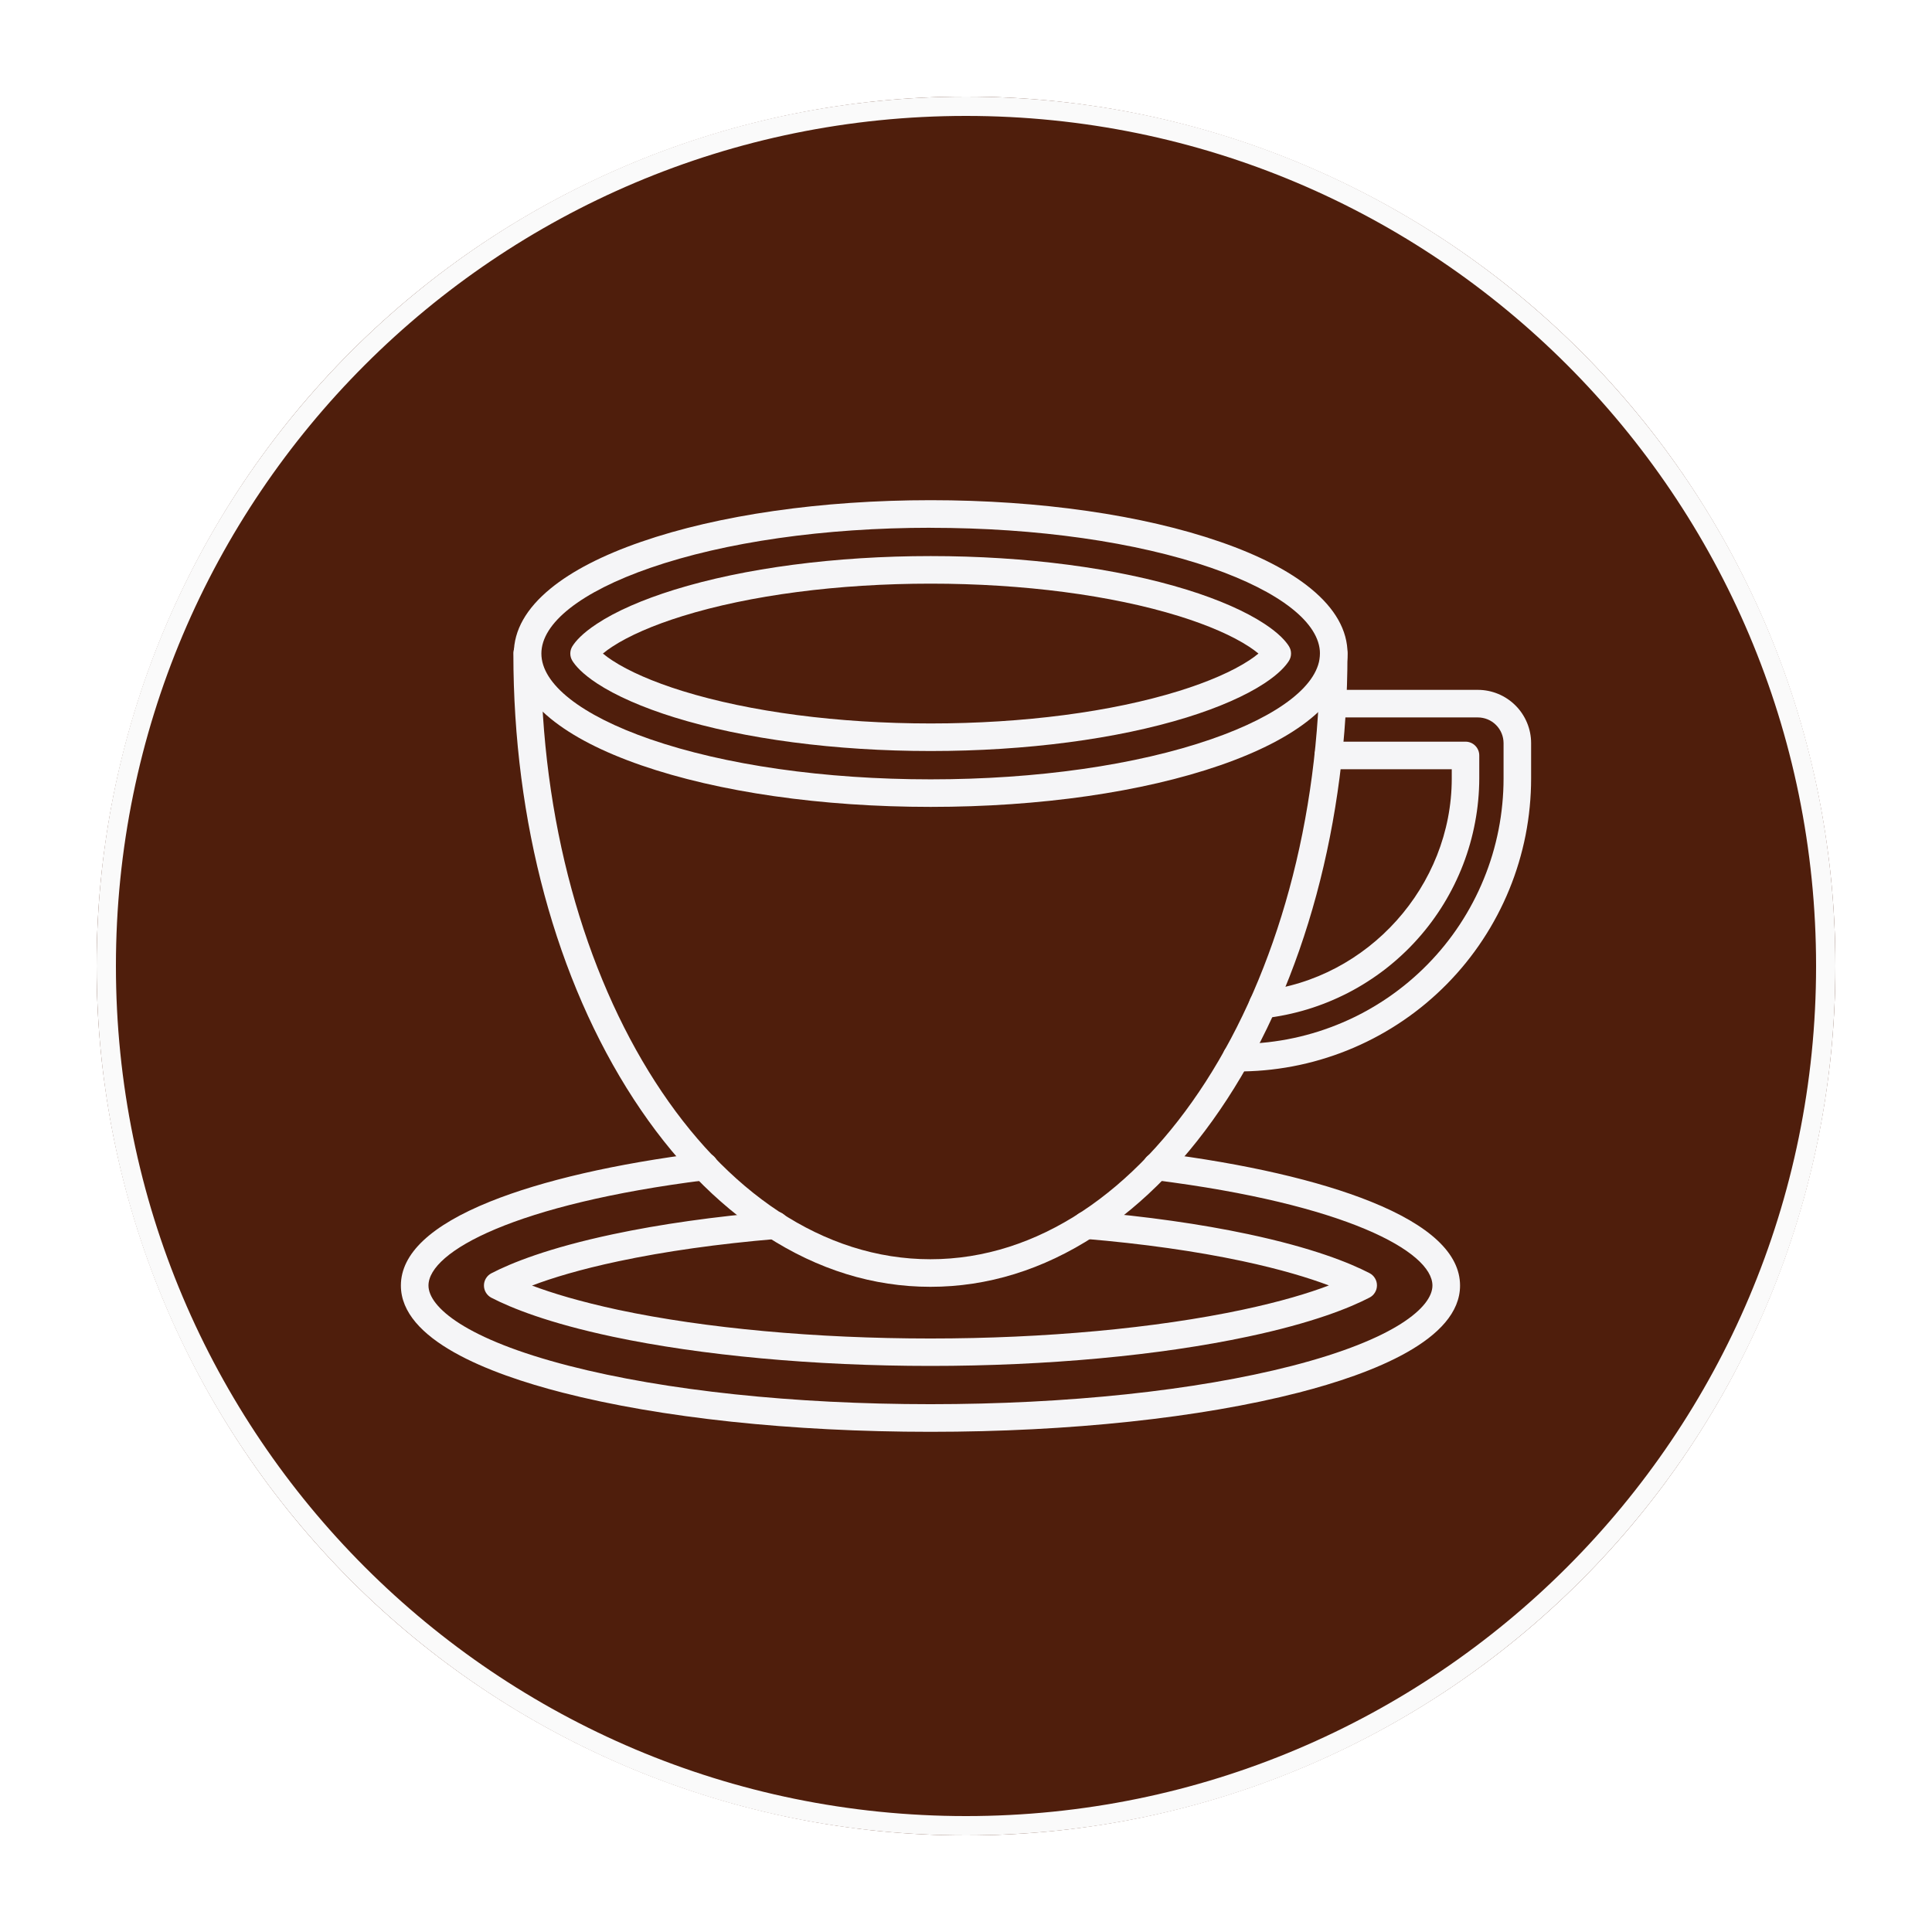
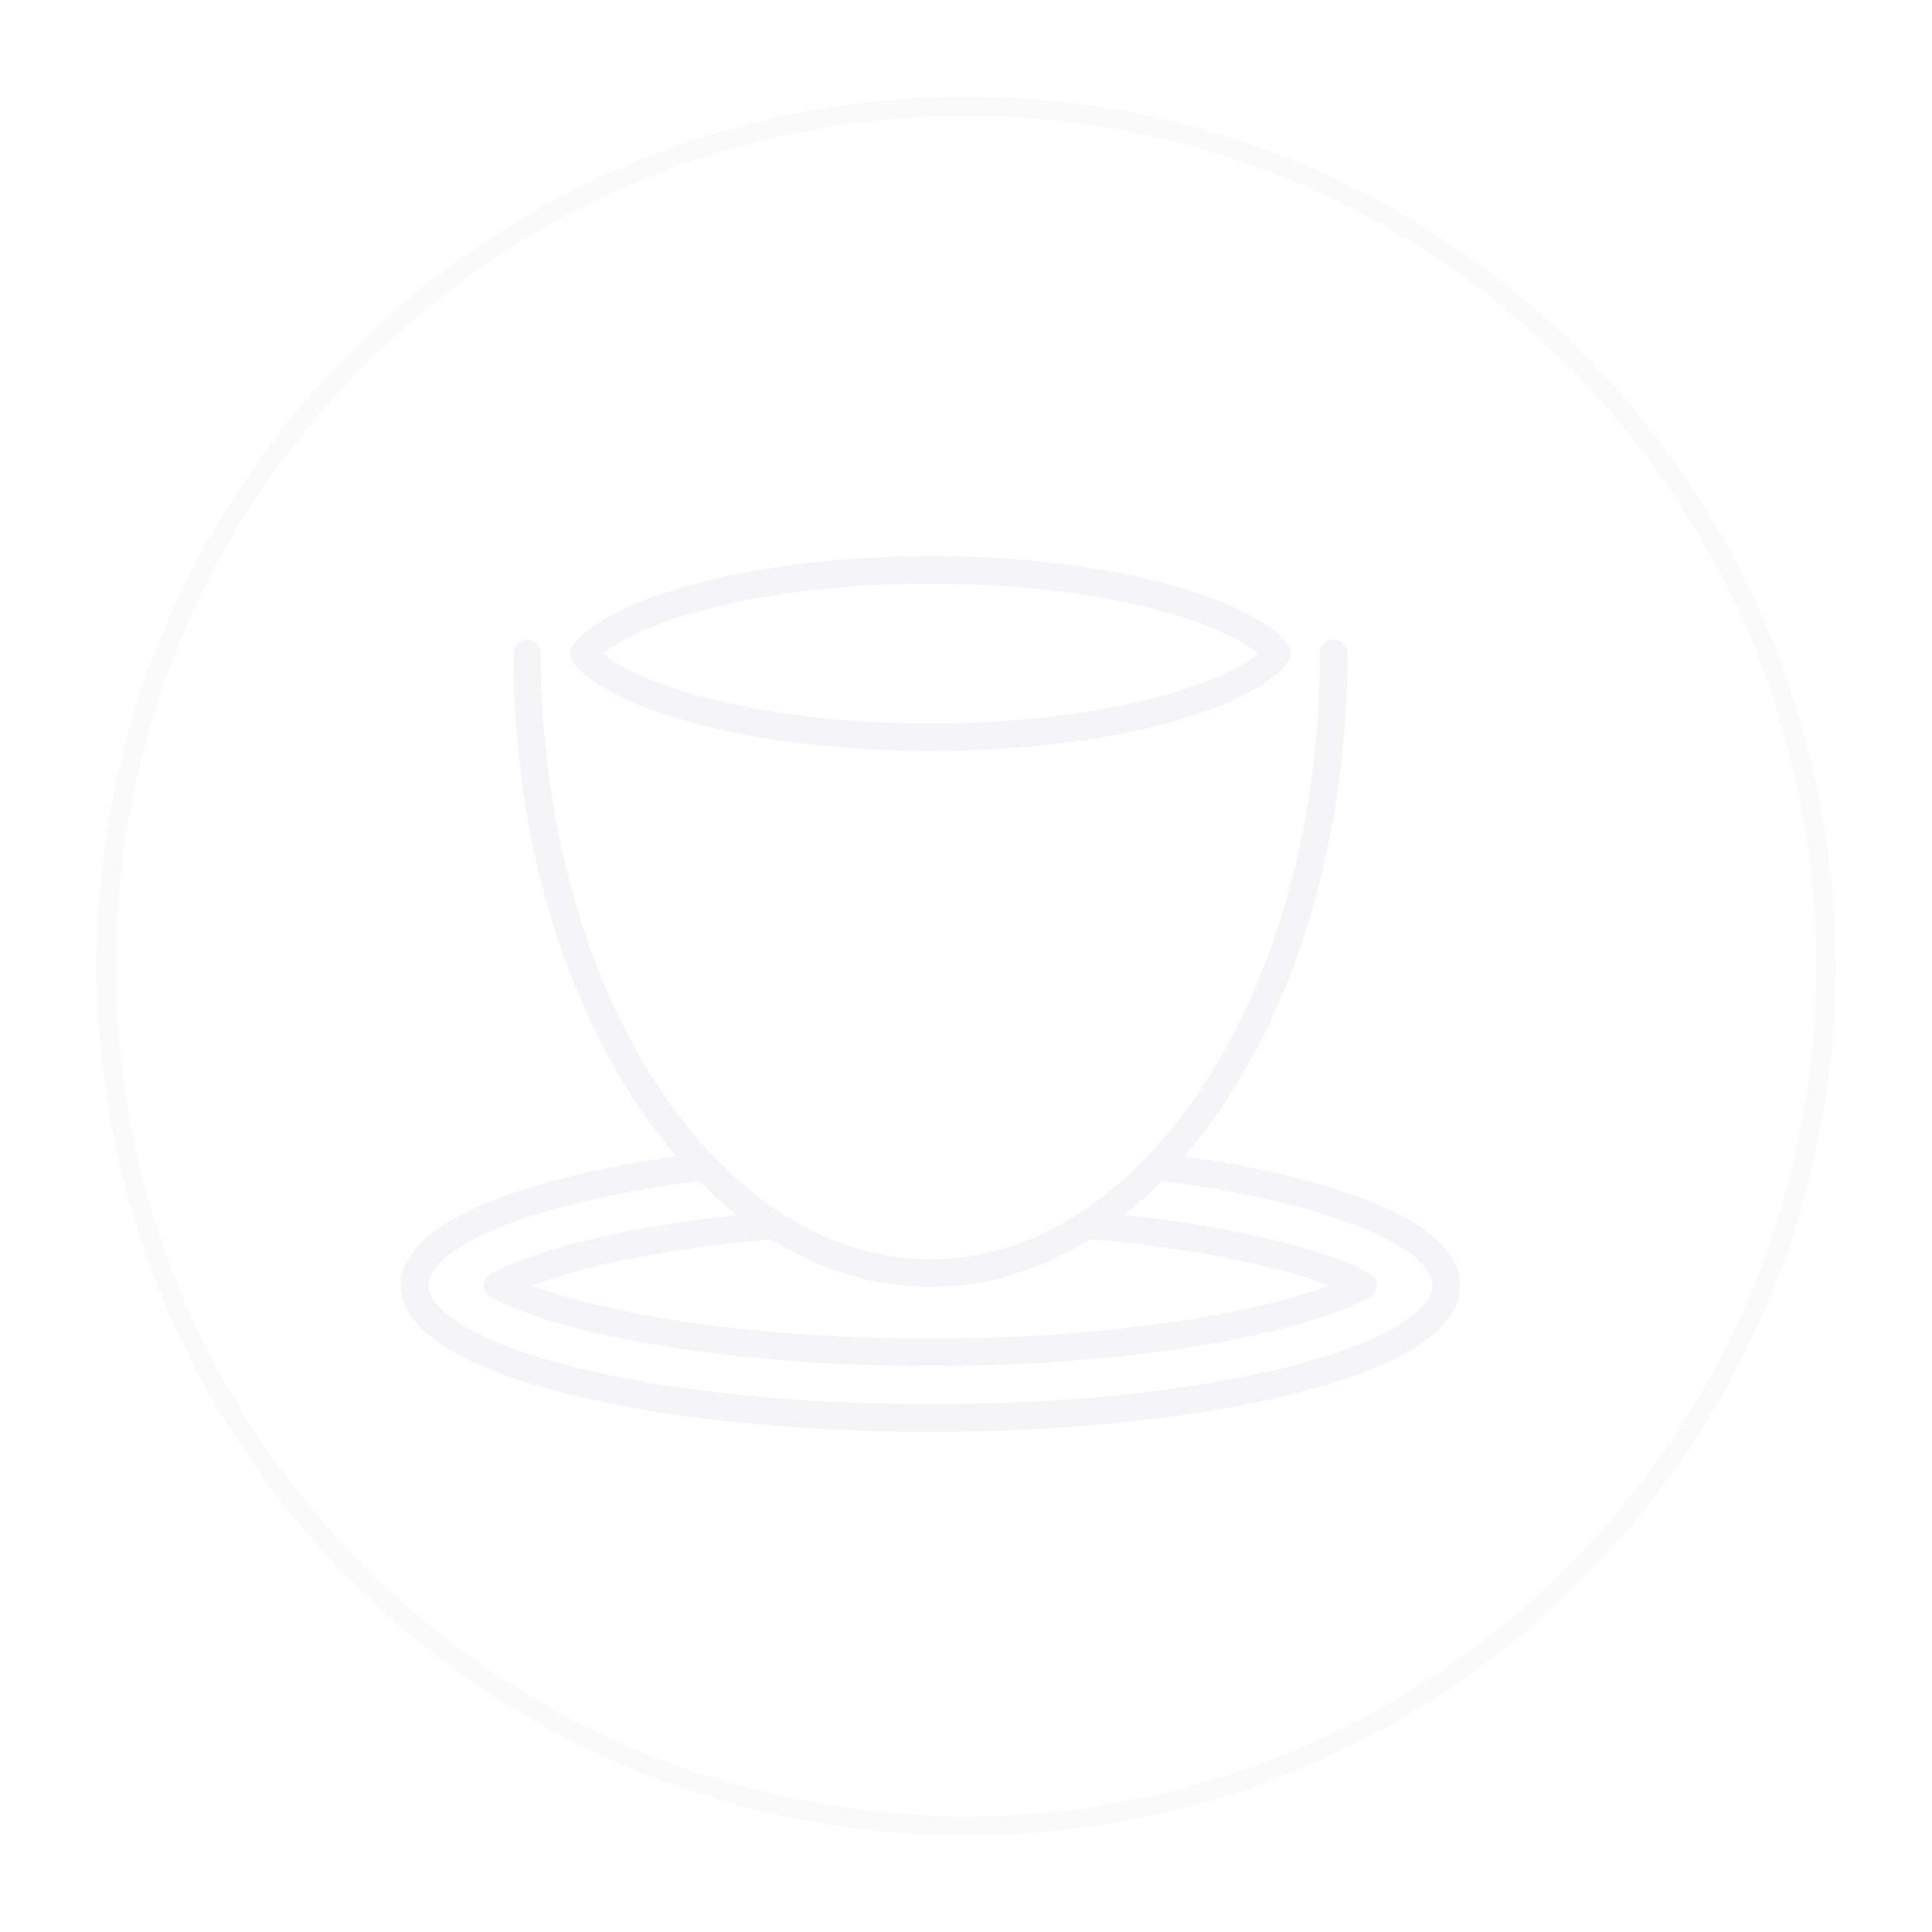
<svg xmlns="http://www.w3.org/2000/svg" width="500" zoomAndPan="magnify" viewBox="0 0 375 375" height="500" preserveAspectRatio="xMidYMid meet" version="1.0">
  <defs>
    <clipPath id="b49161bc86">
-       <path d="M 18.75 18.75 L 356.25 18.75 L 356.25 356.25 L 18.75 356.25 Z M 18.75 18.75 " clip-rule="nonzero" />
-     </clipPath>
+       </clipPath>
    <clipPath id="e7e51af083">
      <path d="M 18.75 18.75 L 356.25 18.75 L 356.25 356.25 L 18.75 356.25 Z M 18.75 18.75 " clip-rule="nonzero" />
    </clipPath>
    <clipPath id="38987df404">
      <path d="M 187.5 18.75 C 94.301 18.75 18.75 94.301 18.75 187.5 C 18.75 280.699 94.301 356.25 187.5 356.25 C 280.699 356.25 356.25 280.699 356.25 187.5 C 356.25 94.301 280.699 18.75 187.5 18.75 Z M 187.5 18.75 " clip-rule="nonzero" />
    </clipPath>
  </defs>
  <rect x="-37.5" width="450" fill="#ffffff" y="-37.5" height="450" fill-opacity="1" />
  <rect x="-37.5" width="450" fill="#ffffff" y="-37.5" height="450" fill-opacity="1" />
  <g clip-path="url(#b49161bc86)">
    <path fill="#4f1e0c" d="M 356.25 187.5 C 356.25 190.262 356.184 193.023 356.047 195.781 C 355.91 198.539 355.707 201.293 355.438 204.039 C 355.168 206.789 354.828 209.527 354.422 212.262 C 354.02 214.992 353.547 217.711 353.008 220.422 C 352.469 223.129 351.863 225.824 351.191 228.504 C 350.523 231.184 349.785 233.844 348.984 236.484 C 348.184 239.129 347.316 241.75 346.387 244.352 C 345.453 246.949 344.461 249.527 343.406 252.078 C 342.348 254.629 341.23 257.152 340.047 259.648 C 338.867 262.145 337.625 264.613 336.324 267.047 C 335.023 269.484 333.66 271.887 332.242 274.254 C 330.82 276.625 329.344 278.957 327.809 281.254 C 326.277 283.547 324.688 285.805 323.043 288.023 C 321.395 290.242 319.699 292.418 317.945 294.555 C 316.195 296.688 314.391 298.777 312.535 300.824 C 310.68 302.871 308.777 304.871 306.824 306.824 C 304.871 308.777 302.871 310.68 300.824 312.535 C 298.777 314.391 296.688 316.195 294.555 317.945 C 292.418 319.699 290.242 321.395 288.023 323.043 C 285.805 324.688 283.547 326.277 281.254 327.809 C 278.957 329.344 276.625 330.82 274.254 332.242 C 271.887 333.66 269.484 335.023 267.047 336.324 C 264.613 337.625 262.145 338.867 259.648 340.047 C 257.152 341.23 254.629 342.348 252.078 343.406 C 249.527 344.461 246.949 345.457 244.352 346.387 C 241.75 347.316 239.129 348.184 236.484 348.984 C 233.844 349.785 231.184 350.523 228.504 351.191 C 225.824 351.863 223.129 352.469 220.422 353.008 C 217.711 353.547 214.992 354.02 212.262 354.422 C 209.527 354.828 206.789 355.168 204.039 355.438 C 201.293 355.707 198.539 355.91 195.781 356.047 C 193.023 356.184 190.262 356.25 187.5 356.25 C 184.738 356.25 181.977 356.184 179.219 356.047 C 176.461 355.91 173.707 355.707 170.961 355.438 C 168.211 355.168 165.473 354.828 162.738 354.422 C 160.008 354.02 157.289 353.547 154.578 353.008 C 151.871 352.469 149.176 351.863 146.496 351.191 C 143.816 350.523 141.156 349.785 138.516 348.984 C 135.871 348.184 133.25 347.316 130.648 346.387 C 128.051 345.453 125.473 344.461 122.922 343.406 C 120.371 342.348 117.848 341.23 115.352 340.047 C 112.852 338.867 110.387 337.625 107.953 336.324 C 105.516 335.023 103.113 333.66 100.746 332.242 C 98.375 330.82 96.043 329.344 93.746 327.809 C 91.453 326.277 89.195 324.688 86.977 323.043 C 84.758 321.395 82.582 319.699 80.445 317.945 C 78.312 316.195 76.223 314.391 74.176 312.535 C 72.129 310.68 70.129 308.777 68.176 306.824 C 66.223 304.871 64.32 302.871 62.465 300.824 C 60.609 298.777 58.805 296.688 57.055 294.555 C 55.301 292.418 53.605 290.242 51.957 288.023 C 50.312 285.805 48.723 283.547 47.191 281.254 C 45.656 278.957 44.18 276.625 42.758 274.254 C 41.34 271.887 39.977 269.484 38.676 267.047 C 37.375 264.613 36.133 262.145 34.953 259.648 C 33.77 257.152 32.652 254.629 31.594 252.078 C 30.539 249.527 29.543 246.949 28.613 244.352 C 27.684 241.75 26.816 239.129 26.016 236.484 C 25.215 233.844 24.477 231.184 23.809 228.504 C 23.137 225.824 22.531 223.129 21.992 220.422 C 21.453 217.711 20.98 214.992 20.578 212.262 C 20.172 209.527 19.832 206.789 19.562 204.039 C 19.293 201.293 19.09 198.539 18.953 195.781 C 18.816 193.023 18.75 190.262 18.75 187.5 C 18.75 184.738 18.816 181.977 18.953 179.219 C 19.09 176.461 19.293 173.707 19.562 170.961 C 19.832 168.211 20.172 165.473 20.578 162.738 C 20.98 160.008 21.453 157.289 21.992 154.578 C 22.531 151.871 23.137 149.176 23.809 146.496 C 24.477 143.816 25.215 141.156 26.016 138.516 C 26.816 135.871 27.684 133.25 28.613 130.648 C 29.543 128.051 30.539 125.473 31.594 122.922 C 32.652 120.371 33.77 117.848 34.953 115.352 C 36.133 112.852 37.375 110.387 38.676 107.953 C 39.977 105.516 41.34 103.113 42.758 100.746 C 44.18 98.375 45.656 96.043 47.191 93.746 C 48.723 91.453 50.312 89.195 51.957 86.977 C 53.605 84.758 55.301 82.582 57.055 80.445 C 58.805 78.312 60.609 76.223 62.465 74.176 C 64.32 72.129 66.223 70.129 68.176 68.176 C 70.129 66.223 72.129 64.32 74.176 62.465 C 76.223 60.609 78.312 58.805 80.445 57.055 C 82.582 55.301 84.758 53.605 86.977 51.957 C 89.195 50.312 91.453 48.723 93.746 47.191 C 96.043 45.656 98.375 44.18 100.746 42.758 C 103.113 41.34 105.516 39.977 107.953 38.676 C 110.387 37.375 112.852 36.133 115.352 34.953 C 117.848 33.77 120.371 32.652 122.922 31.594 C 125.473 30.539 128.051 29.543 130.648 28.613 C 133.25 27.684 135.871 26.816 138.516 26.016 C 141.156 25.215 143.816 24.477 146.496 23.809 C 149.176 23.137 151.871 22.531 154.578 21.992 C 157.289 21.453 160.008 20.98 162.738 20.578 C 165.473 20.172 168.211 19.832 170.961 19.562 C 173.707 19.293 176.461 19.09 179.219 18.953 C 181.977 18.816 184.738 18.75 187.5 18.75 C 190.262 18.75 193.023 18.816 195.781 18.953 C 198.539 19.09 201.293 19.293 204.039 19.562 C 206.789 19.832 209.527 20.172 212.262 20.578 C 214.992 20.98 217.711 21.453 220.422 21.992 C 223.129 22.531 225.824 23.137 228.504 23.809 C 231.184 24.477 233.844 25.215 236.484 26.016 C 239.129 26.816 241.75 27.684 244.352 28.613 C 246.949 29.543 249.527 30.539 252.078 31.594 C 254.629 32.652 257.152 33.77 259.648 34.953 C 262.145 36.133 264.613 37.375 267.047 38.676 C 269.484 39.977 271.887 41.34 274.254 42.758 C 276.625 44.18 278.957 45.656 281.254 47.191 C 283.547 48.723 285.805 50.312 288.023 51.957 C 290.242 53.605 292.418 55.301 294.555 57.055 C 296.688 58.805 298.777 60.609 300.824 62.465 C 302.871 64.32 304.871 66.223 306.824 68.176 C 308.777 70.129 310.68 72.129 312.535 74.176 C 314.391 76.223 316.195 78.312 317.945 80.445 C 319.699 82.582 321.395 84.758 323.043 86.977 C 324.688 89.195 326.277 91.453 327.809 93.746 C 329.344 96.043 330.82 98.375 332.242 100.746 C 333.66 103.113 335.023 105.516 336.324 107.953 C 337.625 110.387 338.867 112.852 340.047 115.352 C 341.23 117.848 342.348 120.371 343.406 122.922 C 344.461 125.473 345.457 128.051 346.387 130.648 C 347.316 133.25 348.184 135.871 348.984 138.516 C 349.785 141.156 350.523 143.816 351.191 146.496 C 351.863 149.176 352.469 151.871 353.008 154.578 C 353.547 157.289 354.02 160.008 354.422 162.738 C 354.828 165.473 355.168 168.211 355.438 170.961 C 355.707 173.707 355.91 176.461 356.047 179.219 C 356.184 181.977 356.25 184.738 356.25 187.5 Z M 356.25 187.5 " fill-opacity="1" fill-rule="nonzero" />
  </g>
-   <path fill="#f5f5f7" d="M 180.598 249.77 C 169.504 249.77 158.766 246.449 148.672 239.895 C 139.035 233.633 130.398 224.707 123.004 213.352 C 107.941 190.219 99.645 159.52 99.645 126.906 C 99.633 126.543 99.691 126.191 99.82 125.852 C 99.949 125.512 100.141 125.215 100.395 124.953 C 100.645 124.691 100.941 124.488 101.273 124.348 C 101.609 124.203 101.957 124.133 102.32 124.133 C 102.684 124.133 103.031 124.203 103.367 124.348 C 103.699 124.488 103.992 124.691 104.246 124.953 C 104.496 125.215 104.688 125.512 104.82 125.852 C 104.949 126.191 105.008 126.543 104.996 126.906 C 104.996 191.707 138.91 244.418 180.594 244.418 C 222.281 244.418 256.195 191.703 256.195 126.906 C 256.184 126.543 256.242 126.191 256.371 125.852 C 256.5 125.512 256.691 125.215 256.945 124.953 C 257.195 124.691 257.488 124.488 257.824 124.348 C 258.156 124.203 258.508 124.133 258.871 124.133 C 259.234 124.133 259.582 124.203 259.914 124.348 C 260.25 124.488 260.543 124.691 260.797 124.953 C 261.047 125.215 261.238 125.512 261.367 125.852 C 261.5 126.191 261.559 126.543 261.543 126.906 C 261.543 159.52 253.25 190.219 238.184 213.352 C 230.789 224.707 222.156 233.633 212.516 239.895 C 202.434 246.449 191.691 249.77 180.598 249.77 Z M 180.598 249.77 " fill-opacity="1" fill-rule="nonzero" />
+   <path fill="#f5f5f7" d="M 180.598 249.77 C 169.504 249.77 158.766 246.449 148.672 239.895 C 139.035 233.633 130.398 224.707 123.004 213.352 C 107.941 190.219 99.645 159.52 99.645 126.906 C 99.633 126.543 99.691 126.191 99.82 125.852 C 99.949 125.512 100.141 125.215 100.395 124.953 C 100.645 124.691 100.941 124.488 101.273 124.348 C 102.684 124.133 103.031 124.203 103.367 124.348 C 103.699 124.488 103.992 124.691 104.246 124.953 C 104.496 125.215 104.688 125.512 104.82 125.852 C 104.949 126.191 105.008 126.543 104.996 126.906 C 104.996 191.707 138.91 244.418 180.594 244.418 C 222.281 244.418 256.195 191.703 256.195 126.906 C 256.184 126.543 256.242 126.191 256.371 125.852 C 256.5 125.512 256.691 125.215 256.945 124.953 C 257.195 124.691 257.488 124.488 257.824 124.348 C 258.156 124.203 258.508 124.133 258.871 124.133 C 259.234 124.133 259.582 124.203 259.914 124.348 C 260.25 124.488 260.543 124.691 260.797 124.953 C 261.047 125.215 261.238 125.512 261.367 125.852 C 261.5 126.191 261.559 126.543 261.543 126.906 C 261.543 159.52 253.25 190.219 238.184 213.352 C 230.789 224.707 222.156 233.633 212.516 239.895 C 202.434 246.449 191.691 249.77 180.598 249.77 Z M 180.598 249.77 " fill-opacity="1" fill-rule="nonzero" />
  <path fill="#f5f5f7" d="M 180.598 277.914 C 153.641 277.914 128.262 275.211 109.145 270.297 C 94.848 266.625 77.812 260.039 77.812 249.52 C 77.812 243.34 83.629 237.863 95.102 233.234 C 105.258 229.141 119.516 225.855 136.336 223.742 C 136.691 223.691 137.043 223.711 137.391 223.801 C 137.738 223.887 138.059 224.043 138.344 224.258 C 138.629 224.477 138.863 224.742 139.043 225.051 C 139.223 225.363 139.336 225.695 139.383 226.055 C 139.426 226.41 139.402 226.762 139.305 227.109 C 139.211 227.457 139.051 227.77 138.828 228.051 C 138.602 228.336 138.336 228.562 138.02 228.734 C 137.703 228.91 137.367 229.016 137.012 229.055 C 100.016 233.699 83.168 242.918 83.168 249.52 C 83.168 253.668 90.344 259.941 110.484 265.113 C 129.172 269.918 154.086 272.551 180.598 272.551 C 207.109 272.551 232.027 269.918 250.723 265.125 C 270.863 259.949 278.035 253.676 278.035 249.527 C 278.035 242.926 261.188 233.711 224.195 229.062 C 223.84 229.023 223.504 228.918 223.188 228.746 C 222.871 228.57 222.602 228.344 222.379 228.062 C 222.156 227.781 221.996 227.465 221.902 227.121 C 221.805 226.773 221.777 226.422 221.824 226.062 C 221.871 225.707 221.98 225.375 222.164 225.062 C 222.344 224.75 222.574 224.484 222.863 224.27 C 223.148 224.051 223.465 223.898 223.816 223.809 C 224.164 223.719 224.516 223.703 224.871 223.754 C 241.688 225.867 255.949 229.152 266.105 233.246 C 277.578 237.871 283.395 243.348 283.395 249.527 C 283.395 260.051 266.352 266.633 252.059 270.305 C 232.934 275.211 207.559 277.914 180.598 277.914 Z M 180.598 277.914 " fill-opacity="1" fill-rule="nonzero" />
  <path fill="#f5f5f7" d="M 180.598 265.125 C 158.051 265.125 136.156 263.102 118.949 259.457 C 106.402 256.793 99.207 253.871 95.379 251.891 C 94.938 251.66 94.586 251.332 94.324 250.906 C 94.066 250.48 93.934 250.016 93.934 249.516 C 93.934 249.016 94.066 248.551 94.324 248.125 C 94.586 247.699 94.938 247.371 95.379 247.141 C 99.195 245.16 106.383 242.242 118.953 239.57 C 128.176 237.609 138.684 236.125 150.184 235.152 C 150.539 235.113 150.891 235.145 151.238 235.25 C 151.582 235.352 151.895 235.52 152.172 235.75 C 152.449 235.977 152.672 236.254 152.84 236.57 C 153.008 236.891 153.105 237.23 153.137 237.59 C 153.164 237.945 153.125 238.297 153.012 238.641 C 152.902 238.984 152.727 239.289 152.492 239.562 C 152.258 239.836 151.977 240.051 151.656 240.211 C 151.332 240.371 150.992 240.461 150.633 240.484 C 139.355 241.438 129.07 242.891 120.062 244.805 C 112.578 246.395 107.152 248.051 103.27 249.527 C 107.156 250.992 112.586 252.648 120.062 254.254 C 136.914 257.832 158.414 259.801 180.602 259.801 C 202.789 259.801 224.289 257.805 241.141 254.227 C 248.617 252.637 254.047 250.984 257.934 249.504 C 254.051 248.039 248.621 246.379 241.137 244.777 C 232.133 242.863 221.848 241.402 210.566 240.457 C 210.219 240.422 209.891 240.32 209.582 240.152 C 209.273 239.988 209.008 239.77 208.785 239.5 C 208.562 239.23 208.398 238.93 208.293 238.594 C 208.191 238.262 208.152 237.918 208.184 237.57 C 208.211 237.219 208.305 236.891 208.465 236.578 C 208.625 236.266 208.836 235.996 209.102 235.766 C 209.367 235.539 209.668 235.367 210 235.258 C 210.332 235.148 210.672 235.102 211.02 235.125 C 222.52 236.098 233.023 237.582 242.25 239.543 C 254.816 242.215 262.008 245.137 265.82 247.113 C 266.266 247.344 266.617 247.672 266.875 248.098 C 267.137 248.527 267.266 248.988 267.266 249.488 C 267.266 249.988 267.137 250.453 266.875 250.879 C 266.617 251.305 266.266 251.633 265.82 251.863 C 261.992 253.848 254.797 256.766 242.25 259.43 C 225.043 263.102 203.148 265.125 180.598 265.125 Z M 180.598 265.125 " fill-opacity="1" fill-rule="nonzero" />
-   <path fill="#f5f5f7" d="M 180.645 156.617 C 159.457 156.617 139.496 153.75 124.449 148.539 C 116.961 145.945 111.047 142.895 106.859 139.469 C 102.137 135.598 99.734 131.352 99.734 126.855 C 99.734 122.359 102.133 118.109 106.859 114.238 C 111.047 110.809 116.961 107.758 124.449 105.168 C 139.496 99.957 159.457 97.086 180.645 97.086 C 201.832 97.086 221.789 99.957 236.84 105.168 C 244.324 107.758 250.242 110.809 254.426 114.238 C 259.152 118.109 261.555 122.355 261.555 126.855 C 261.555 131.352 259.156 135.598 254.426 139.469 C 250.242 142.895 244.324 145.945 236.84 148.539 C 221.789 153.75 201.832 156.617 180.645 156.617 Z M 180.645 102.438 C 160.039 102.438 140.703 105.203 126.199 110.227 C 112.781 114.871 105.082 120.93 105.082 126.855 C 105.082 132.777 112.781 138.836 126.199 143.484 C 140.711 148.504 160.039 151.27 180.645 151.27 C 201.254 151.27 220.574 148.504 235.086 143.484 C 248.508 138.836 256.203 132.773 256.203 126.855 C 256.203 120.934 248.512 114.871 235.086 110.211 C 220.574 105.203 201.25 102.449 180.645 102.449 Z M 180.645 102.438 " fill-opacity="1" fill-rule="nonzero" />
  <path fill="#f5f5f7" d="M 180.645 145.773 C 162.16 145.773 144.492 143.453 130.902 139.242 C 124.73 137.328 119.535 135.047 115.867 132.637 C 113.012 130.758 111.699 129.223 111.102 128.27 C 110.832 127.836 110.695 127.363 110.695 126.852 C 110.695 126.344 110.832 125.871 111.102 125.438 C 111.699 124.48 113.008 122.949 115.867 121.074 C 119.535 118.648 124.727 116.379 130.902 114.465 C 144.492 110.254 162.16 107.934 180.645 107.934 C 199.129 107.934 216.797 110.254 230.387 114.465 C 236.555 116.379 241.754 118.664 245.418 121.074 C 248.277 122.949 249.586 124.48 250.184 125.438 C 250.453 125.871 250.59 126.344 250.59 126.852 C 250.59 127.363 250.453 127.836 250.184 128.27 C 249.586 129.223 248.277 130.758 245.418 132.637 C 241.754 135.047 236.555 137.328 230.387 139.242 C 216.797 143.453 199.129 145.773 180.645 145.773 Z M 117.023 126.855 C 117.594 127.324 118.188 127.762 118.809 128.164 C 122.062 130.301 126.789 132.363 132.484 134.129 C 145.578 138.18 162.68 140.422 180.645 140.422 C 198.609 140.422 215.707 138.188 228.805 134.129 C 234.496 132.363 239.23 130.301 242.48 128.164 C 243.098 127.762 243.695 127.324 244.266 126.855 C 243.695 126.383 243.098 125.945 242.48 125.543 C 239.23 123.406 234.496 121.344 228.805 119.578 C 215.707 115.527 198.605 113.285 180.645 113.285 C 162.684 113.285 145.578 115.52 132.484 119.578 C 126.789 121.344 122.062 123.406 118.809 125.543 C 118.188 125.945 117.594 126.383 117.023 126.855 Z M 117.023 126.855 " fill-opacity="1" fill-rule="nonzero" />
-   <path fill="#f5f5f7" d="M 245.113 197.66 C 244.773 197.656 244.445 197.594 244.129 197.465 C 243.809 197.34 243.527 197.156 243.281 196.922 C 243.031 196.688 242.836 196.414 242.695 196.105 C 242.551 195.793 242.469 195.469 242.453 195.129 C 242.434 194.785 242.477 194.453 242.586 194.129 C 242.695 193.809 242.859 193.516 243.082 193.254 C 243.301 192.992 243.562 192.781 243.863 192.621 C 244.164 192.461 244.484 192.359 244.824 192.324 C 265.551 190.051 281.785 171.945 281.785 151.105 L 281.785 149.309 L 257.82 149.309 C 257.469 149.309 257.125 149.238 256.801 149.102 C 256.473 148.969 256.184 148.773 255.934 148.523 C 255.684 148.273 255.488 147.984 255.355 147.656 C 255.219 147.328 255.148 146.988 255.148 146.633 C 255.148 146.277 255.219 145.938 255.355 145.609 C 255.488 145.281 255.684 144.992 255.934 144.742 C 256.184 144.492 256.473 144.297 256.801 144.16 C 257.125 144.023 257.469 143.957 257.82 143.957 L 284.453 143.957 C 284.809 143.957 285.148 144.023 285.477 144.16 C 285.805 144.297 286.094 144.488 286.344 144.742 C 286.594 144.992 286.789 145.281 286.922 145.609 C 287.059 145.938 287.125 146.277 287.125 146.633 L 287.125 151.105 C 287.121 152.527 287.051 153.949 286.914 155.371 C 286.781 156.789 286.582 158.199 286.316 159.598 C 286.055 161 285.727 162.387 285.34 163.758 C 284.949 165.129 284.5 166.477 283.988 167.809 C 283.477 169.137 282.902 170.441 282.273 171.719 C 281.641 172.996 280.953 174.246 280.211 175.461 C 279.469 176.676 278.668 177.855 277.82 178.996 C 276.969 180.141 276.066 181.242 275.113 182.305 C 274.164 183.367 273.168 184.383 272.121 185.352 C 271.078 186.324 269.992 187.242 268.867 188.117 C 267.738 188.988 266.574 189.805 265.371 190.57 C 264.172 191.34 262.938 192.047 261.672 192.703 C 260.402 193.355 259.109 193.949 257.789 194.488 C 256.469 195.023 255.129 195.5 253.766 195.914 C 252.402 196.328 251.02 196.68 249.625 196.969 C 248.23 197.258 246.824 197.48 245.41 197.641 C 245.312 197.652 245.211 197.656 245.113 197.66 Z M 245.113 197.66 " fill-opacity="1" fill-rule="nonzero" />
-   <path fill="#f5f5f7" d="M 241.129 207.965 C 240.543 207.965 239.969 207.902 239.398 207.77 C 239.051 207.688 238.734 207.543 238.445 207.336 C 238.16 207.129 237.922 206.875 237.734 206.574 C 237.547 206.273 237.426 205.945 237.367 205.598 C 237.312 205.246 237.324 204.898 237.406 204.551 C 237.484 204.207 237.629 203.891 237.836 203.602 C 238.043 203.312 238.301 203.074 238.602 202.891 C 238.902 202.703 239.23 202.582 239.578 202.523 C 239.93 202.465 240.277 202.477 240.621 202.559 C 240.777 202.598 240.938 202.617 241.098 202.617 L 241.164 202.617 C 242.832 202.59 244.496 202.48 246.156 202.293 C 247.812 202.102 249.461 201.836 251.094 201.484 C 252.727 201.137 254.336 200.707 255.93 200.203 C 257.52 199.695 259.082 199.113 260.617 198.457 C 262.152 197.801 263.652 197.07 265.117 196.266 C 266.578 195.461 268 194.59 269.379 193.648 C 270.758 192.703 272.086 191.699 273.367 190.629 C 274.648 189.555 275.875 188.426 277.047 187.234 C 278.219 186.043 279.328 184.801 280.379 183.504 C 281.43 182.203 282.414 180.859 283.332 179.465 C 284.25 178.07 285.102 176.633 285.879 175.156 C 286.66 173.68 287.363 172.172 287.996 170.625 C 288.629 169.078 289.188 167.508 289.668 165.91 C 290.145 164.309 290.547 162.691 290.871 161.051 C 291.191 159.414 291.434 157.762 291.594 156.102 C 291.758 154.441 291.84 152.773 291.84 151.105 L 291.84 144.234 C 291.836 143.91 291.805 143.586 291.742 143.266 C 291.676 142.941 291.582 142.633 291.457 142.328 C 291.332 142.027 291.176 141.742 290.996 141.469 C 290.812 141.195 290.605 140.945 290.375 140.715 C 290.145 140.484 289.895 140.277 289.621 140.094 C 289.348 139.914 289.062 139.758 288.758 139.633 C 288.457 139.508 288.145 139.414 287.824 139.352 C 287.504 139.285 287.18 139.254 286.852 139.254 L 258.629 139.254 C 258.273 139.254 257.934 139.188 257.605 139.051 C 257.277 138.914 256.988 138.723 256.734 138.469 C 256.484 138.219 256.293 137.93 256.156 137.602 C 256.02 137.273 255.953 136.934 255.953 136.578 C 255.953 136.223 256.02 135.883 256.156 135.555 C 256.293 135.227 256.484 134.938 256.734 134.684 C 256.988 134.434 257.277 134.242 257.605 134.105 C 257.934 133.969 258.273 133.902 258.629 133.902 L 286.852 133.902 C 287.531 133.902 288.203 133.969 288.867 134.102 C 289.535 134.234 290.18 134.434 290.805 134.691 C 291.434 134.953 292.027 135.27 292.59 135.648 C 293.156 136.023 293.676 136.453 294.156 136.934 C 294.637 137.41 295.066 137.934 295.441 138.496 C 295.82 139.062 296.137 139.656 296.398 140.285 C 296.656 140.91 296.855 141.555 296.988 142.219 C 297.121 142.887 297.188 143.559 297.188 144.234 L 297.188 151.105 C 297.188 152.945 297.098 154.781 296.918 156.617 C 296.742 158.449 296.473 160.27 296.121 162.078 C 295.766 163.883 295.32 165.668 294.793 167.434 C 294.266 169.199 293.652 170.934 292.953 172.637 C 292.258 174.34 291.477 176.008 290.617 177.637 C 289.758 179.266 288.824 180.848 287.809 182.387 C 286.797 183.926 285.711 185.41 284.555 186.844 C 283.398 188.277 282.172 189.648 280.883 190.961 C 279.59 192.277 278.238 193.523 276.828 194.707 C 275.414 195.891 273.949 197 272.43 198.039 C 270.91 199.078 269.344 200.043 267.73 200.93 C 266.113 201.82 264.461 202.625 262.77 203.352 C 261.078 204.082 259.355 204.723 257.598 205.281 C 255.844 205.844 254.066 206.316 252.266 206.703 C 250.465 207.09 248.652 207.387 246.82 207.598 C 244.992 207.809 243.156 207.93 241.312 207.961 Z M 241.004 202.621 Z M 241.004 202.621 Z M 241.004 202.621 " fill-opacity="1" fill-rule="nonzero" />
  <g clip-path="url(#e7e51af083)">
    <g clip-path="url(#38987df404)">
      <path stroke-linecap="butt" transform="matrix(0.75, 0, 0, 0.75, 18.75, 18.75)" fill="none" stroke-linejoin="miter" d="M 225 0 C 100.734 0 -0 100.734 -0 225 C -0 349.266 100.734 450 225 450 C 349.266 450 450 349.266 450 225 C 450 100.734 349.266 0 225 0 Z M 225 0 " stroke="#fafafa" stroke-width="10" stroke-opacity="1" stroke-miterlimit="4" />
    </g>
  </g>
</svg>